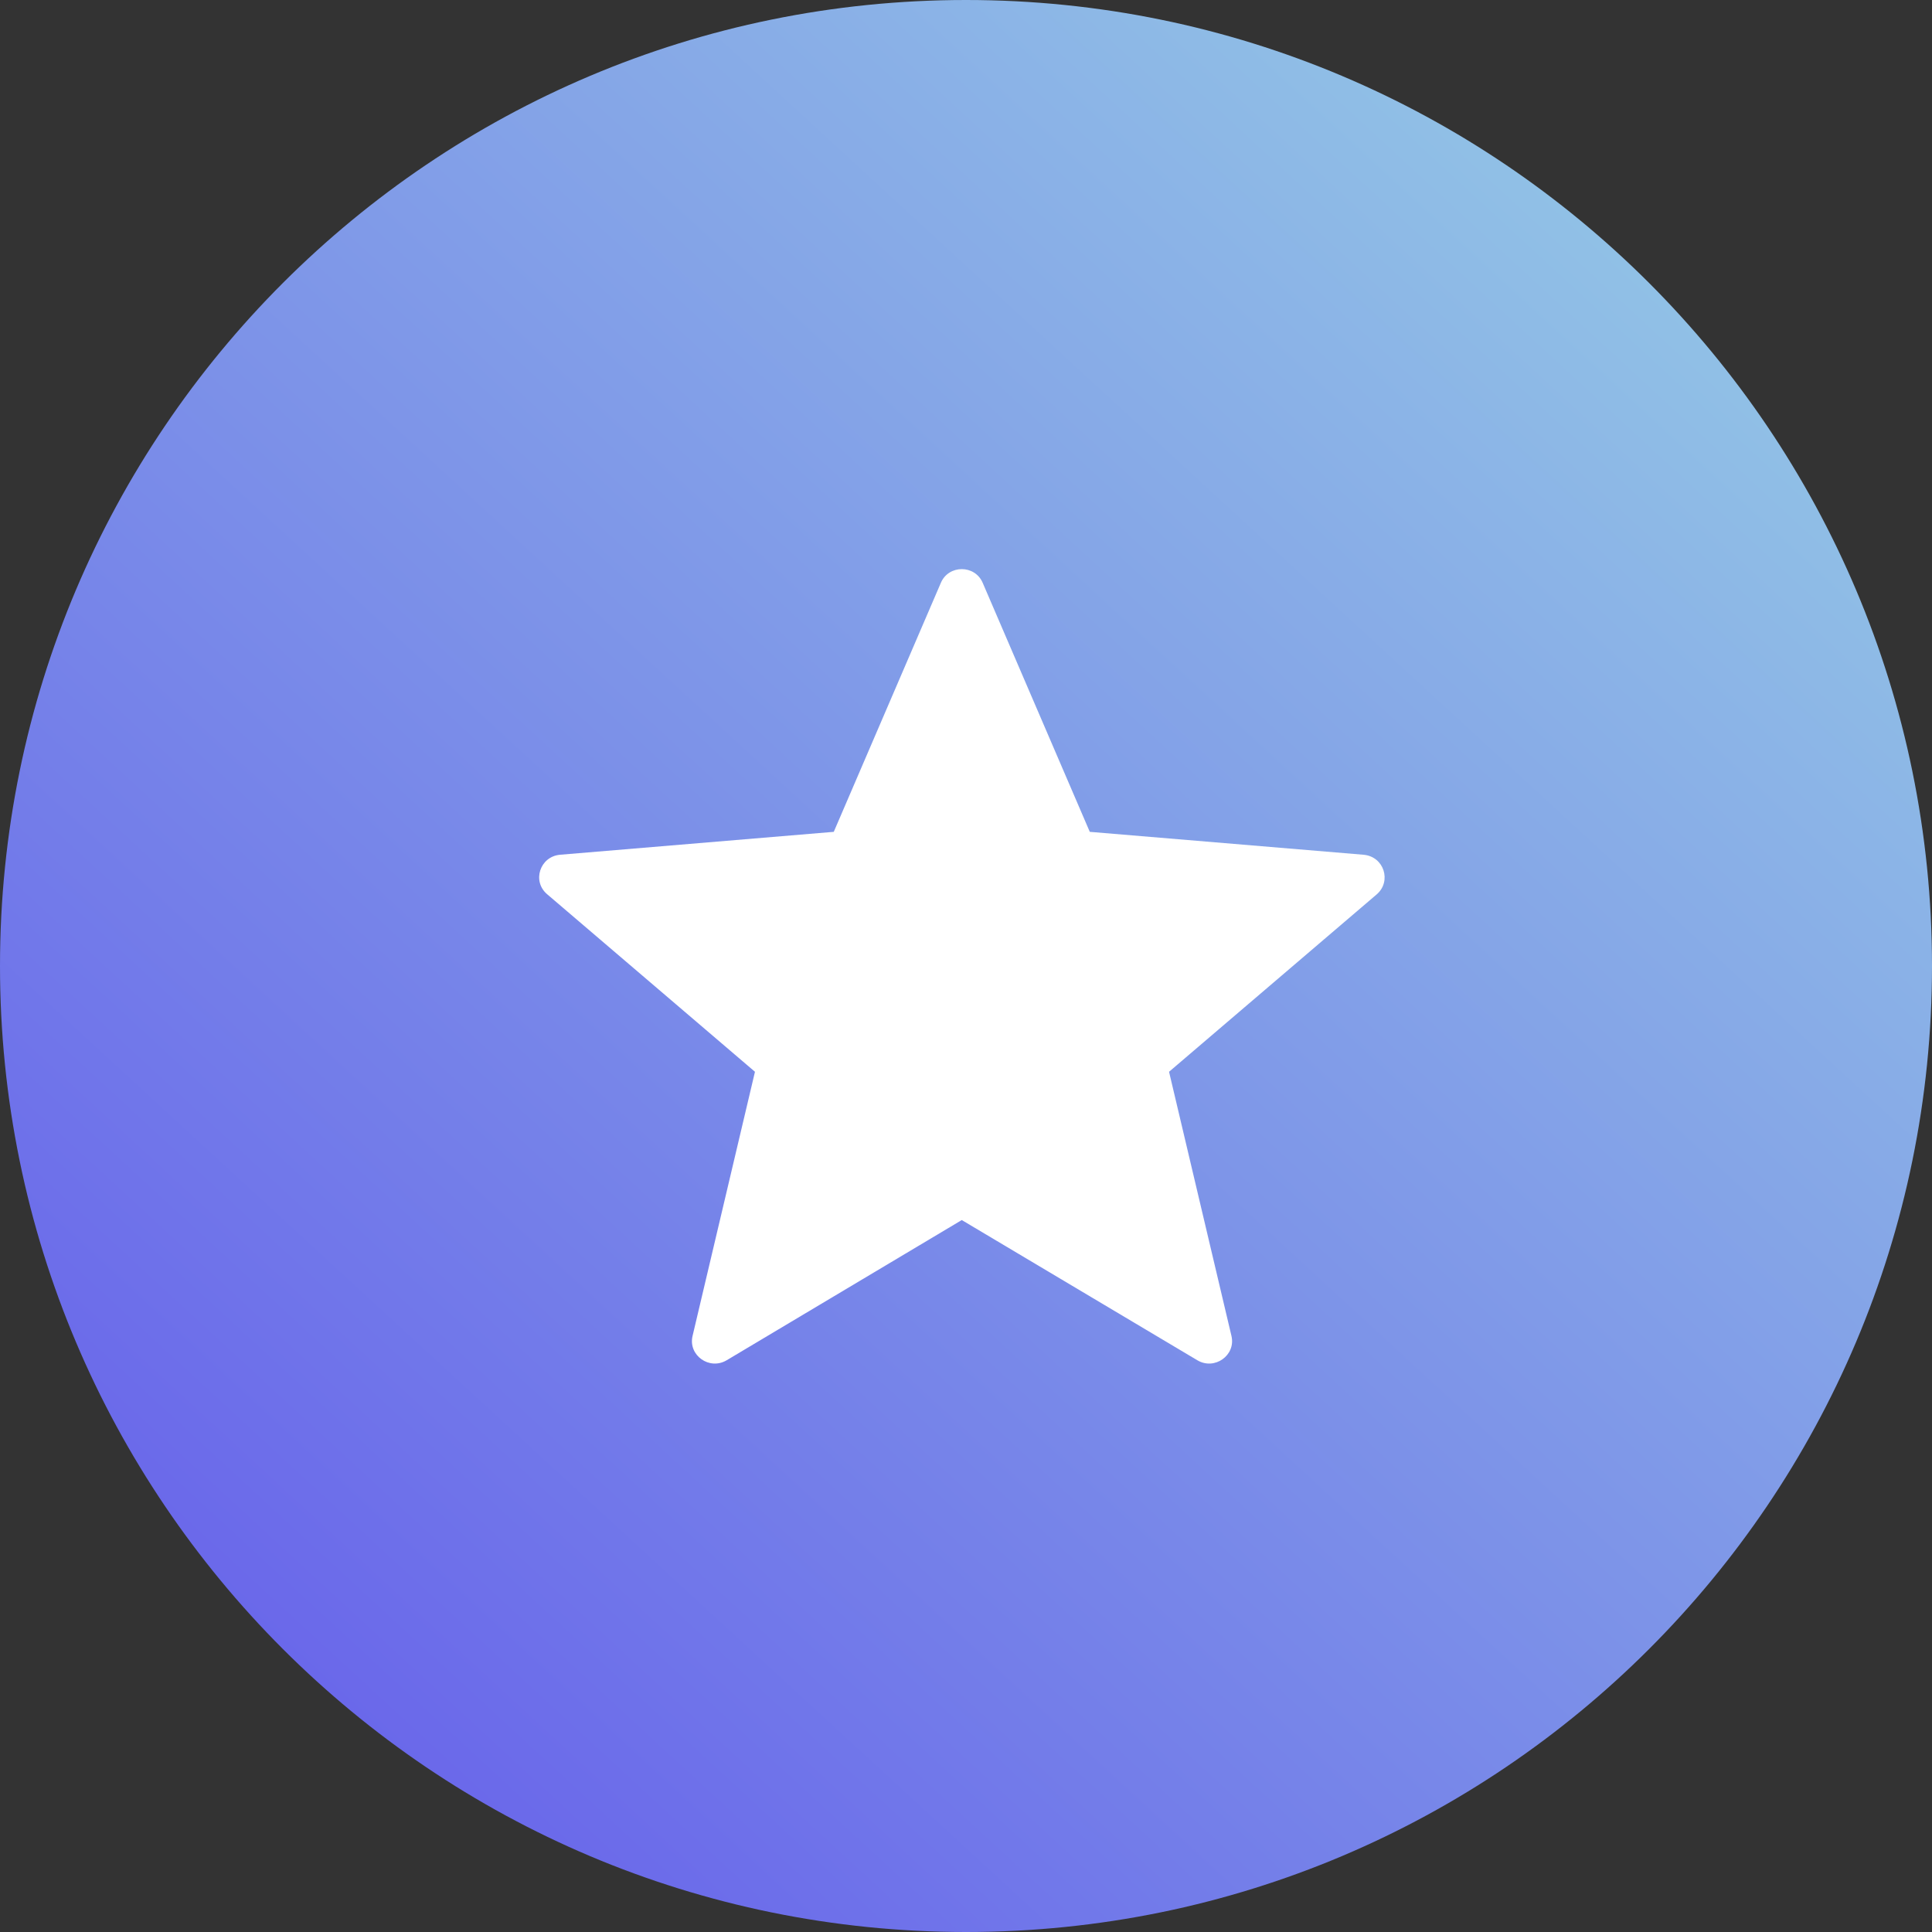
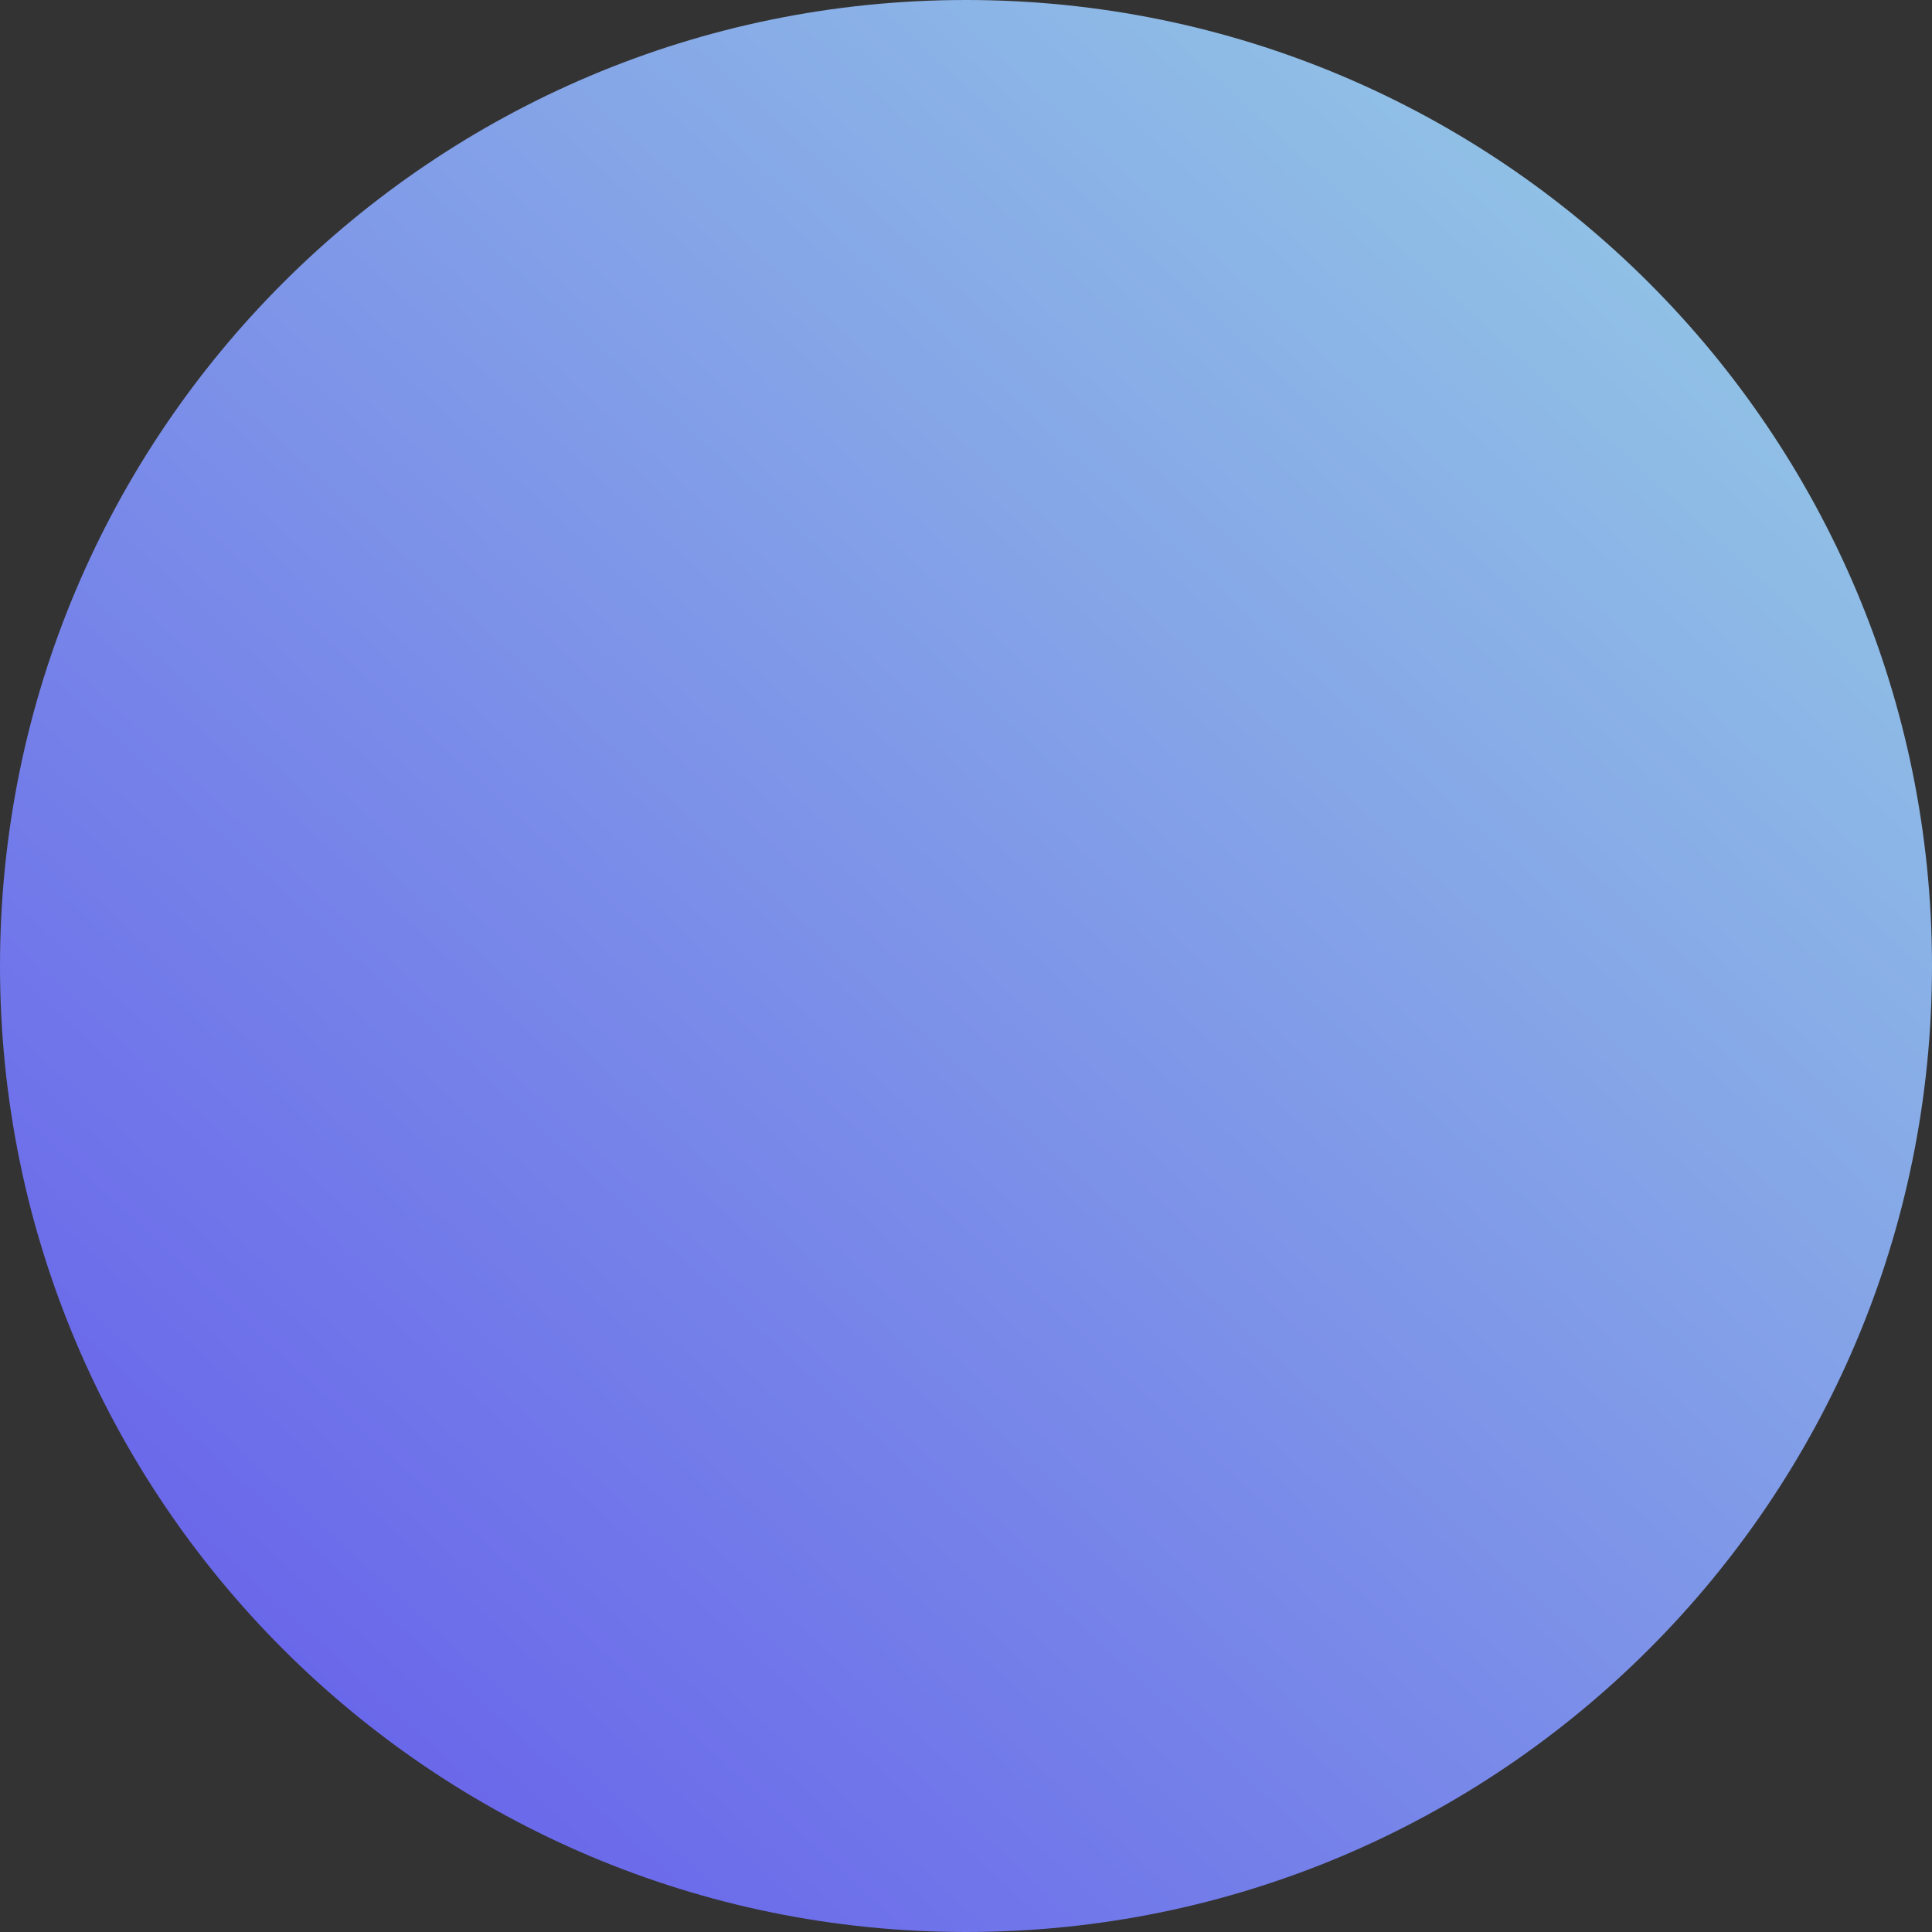
<svg xmlns="http://www.w3.org/2000/svg" width="129" height="129" viewBox="0 0 129 129" fill="none">
  <rect x="0" y="0" width="129" height="129" fill="#333333" stroke="none" />
  <path opacity="0.9" d="M64.5 129C100.122 129 129 100.122 129 64.5C129 28.878 100.122 0 64.5 0C28.878 0 0 28.878 0 64.5C0 100.122 28.878 129 64.5 129Z" fill="url(#paint0_linear_364_89)" />
-   <path d="M64.218 81.463L79.944 90.823C81.099 91.513 82.529 90.493 82.225 89.203L78.058 71.563L91.928 59.713C92.931 58.843 92.414 57.193 91.046 57.072L72.765 55.542L65.617 38.922C65.1 37.693 63.336 37.693 62.819 38.922L55.671 55.542L37.391 57.072C36.052 57.193 35.505 58.843 36.539 59.713L50.409 71.563L46.242 89.203C45.938 90.493 47.367 91.513 48.523 90.823L64.218 81.463Z" fill="white" />
  <defs>
    <linearGradient id="paint0_linear_364_89" x1="11.526" y1="105.365" x2="100.078" y2="9.195" gradientUnits="userSpaceOnUse">
      <stop stop-color="#706DFF" />
      <stop offset="1" stop-color="#9BD0FA" />
    </linearGradient>
  </defs>
</svg>